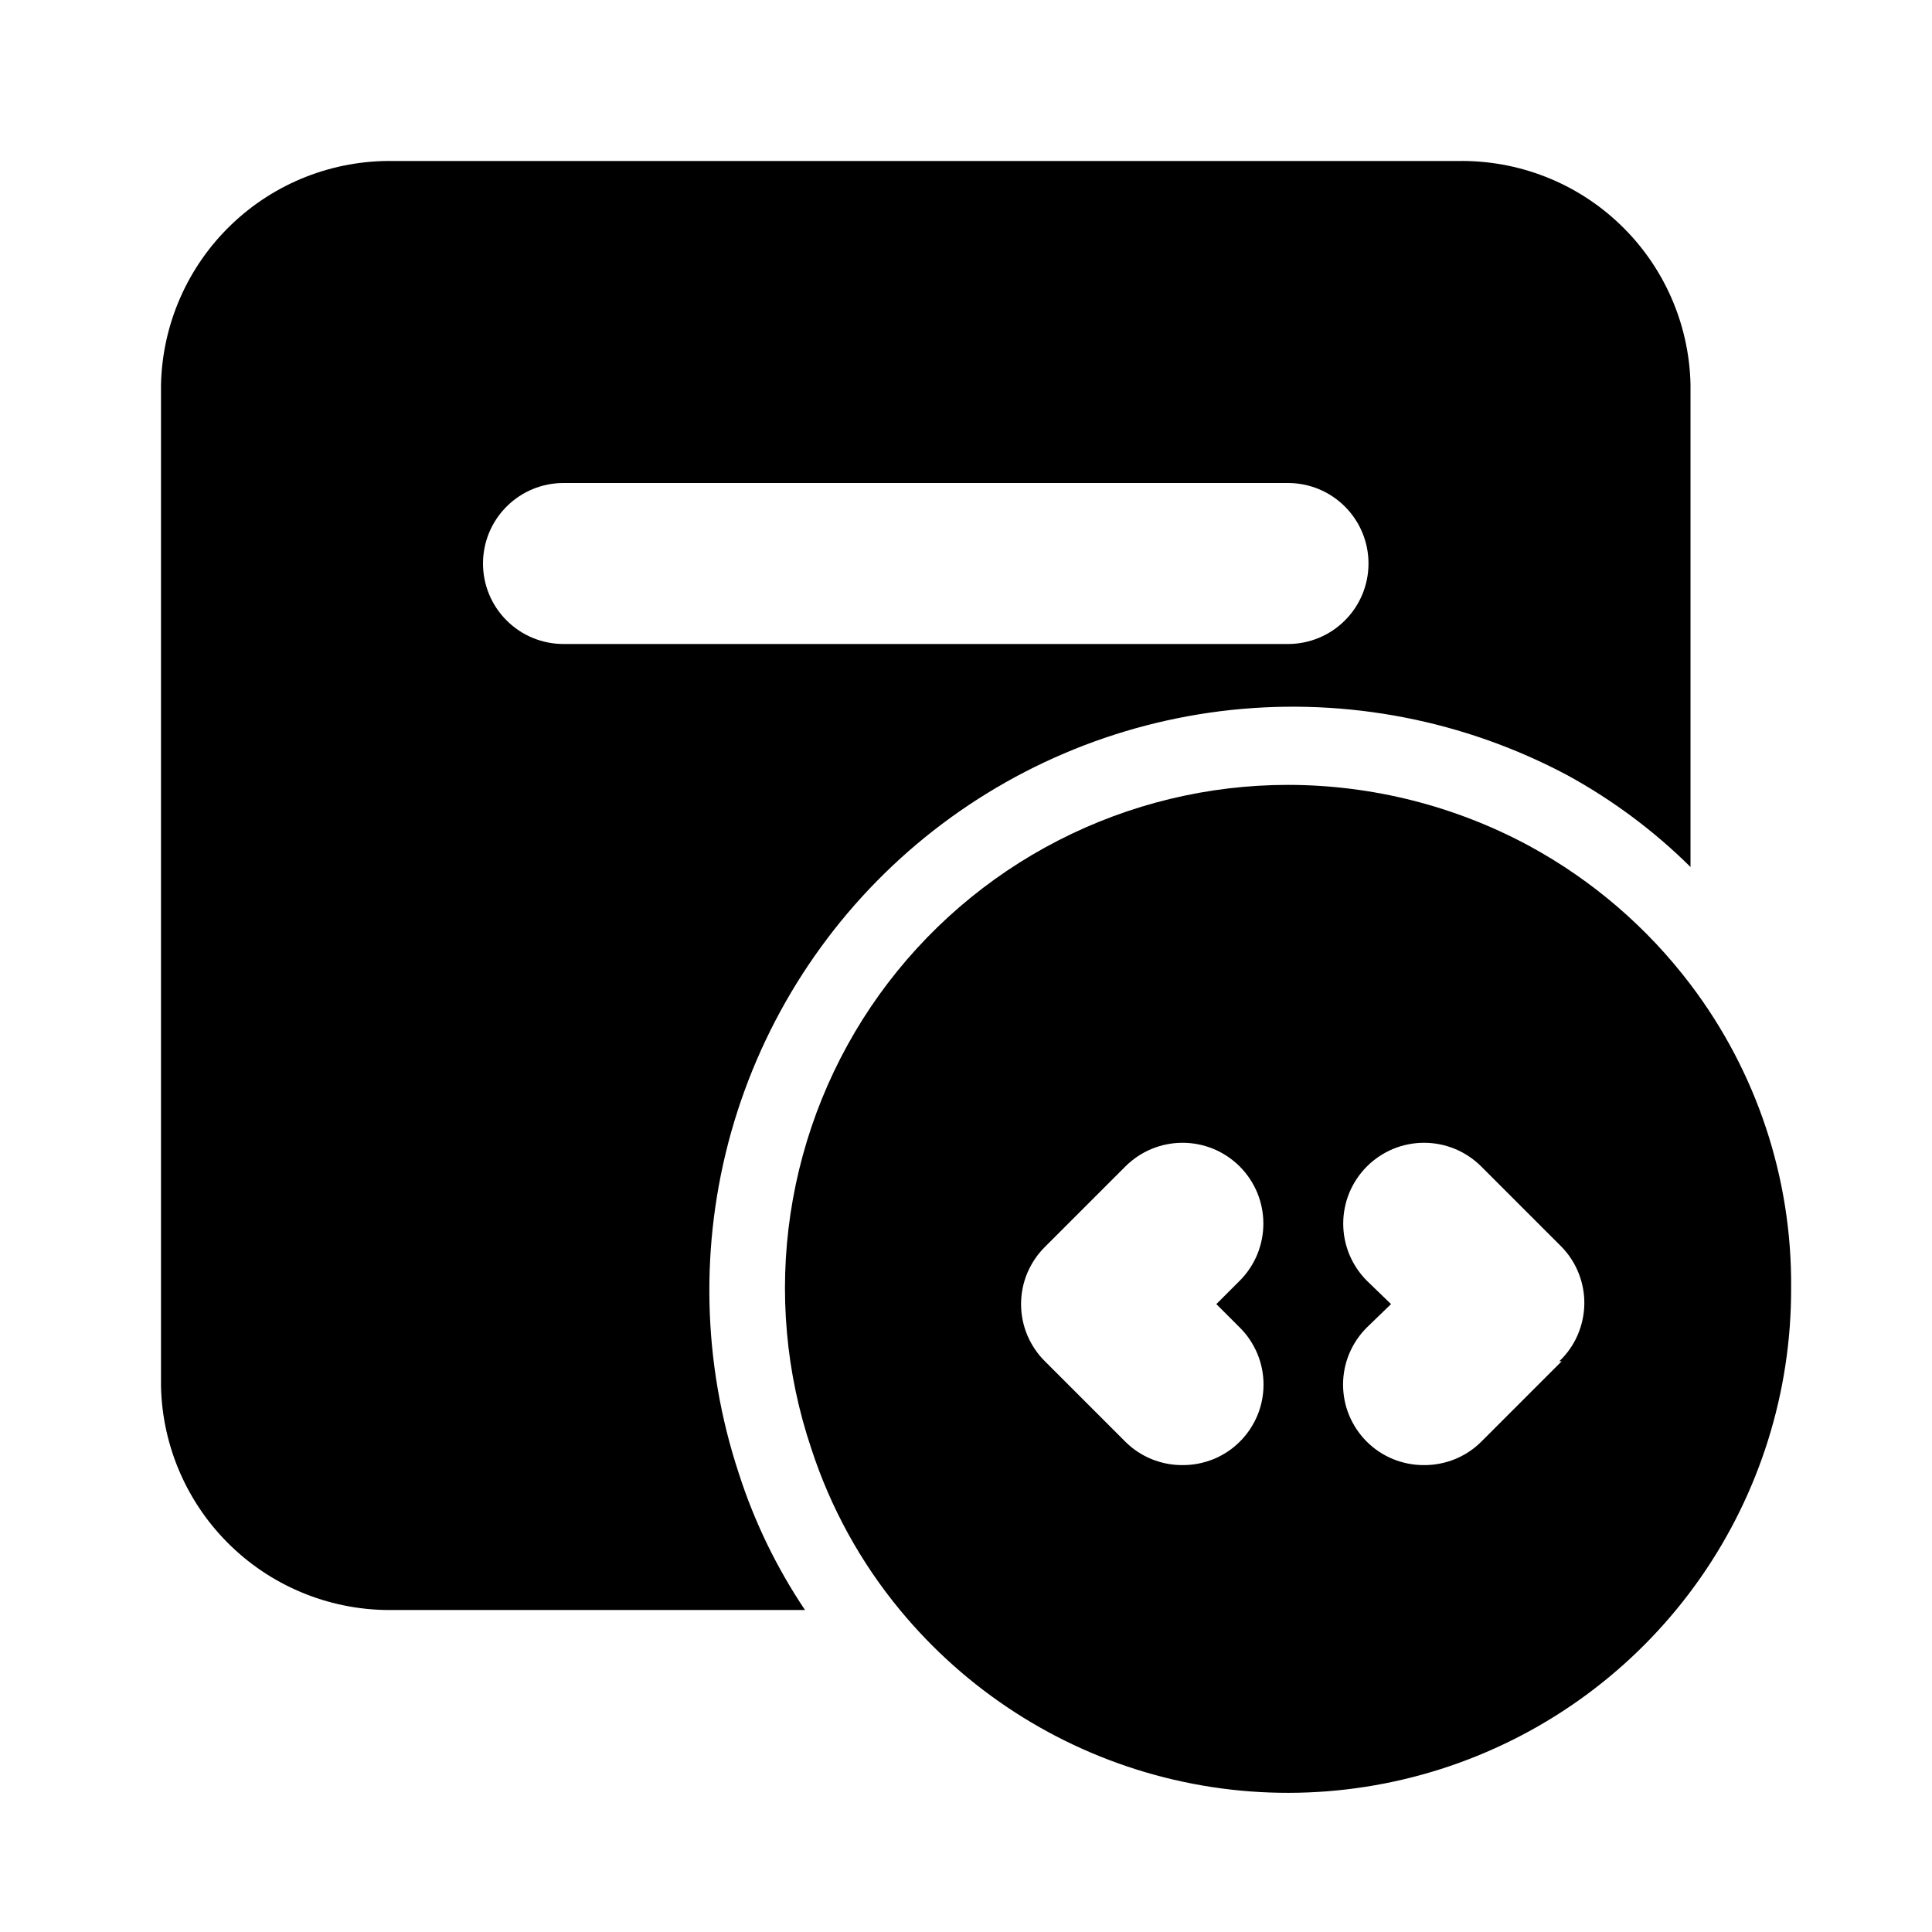
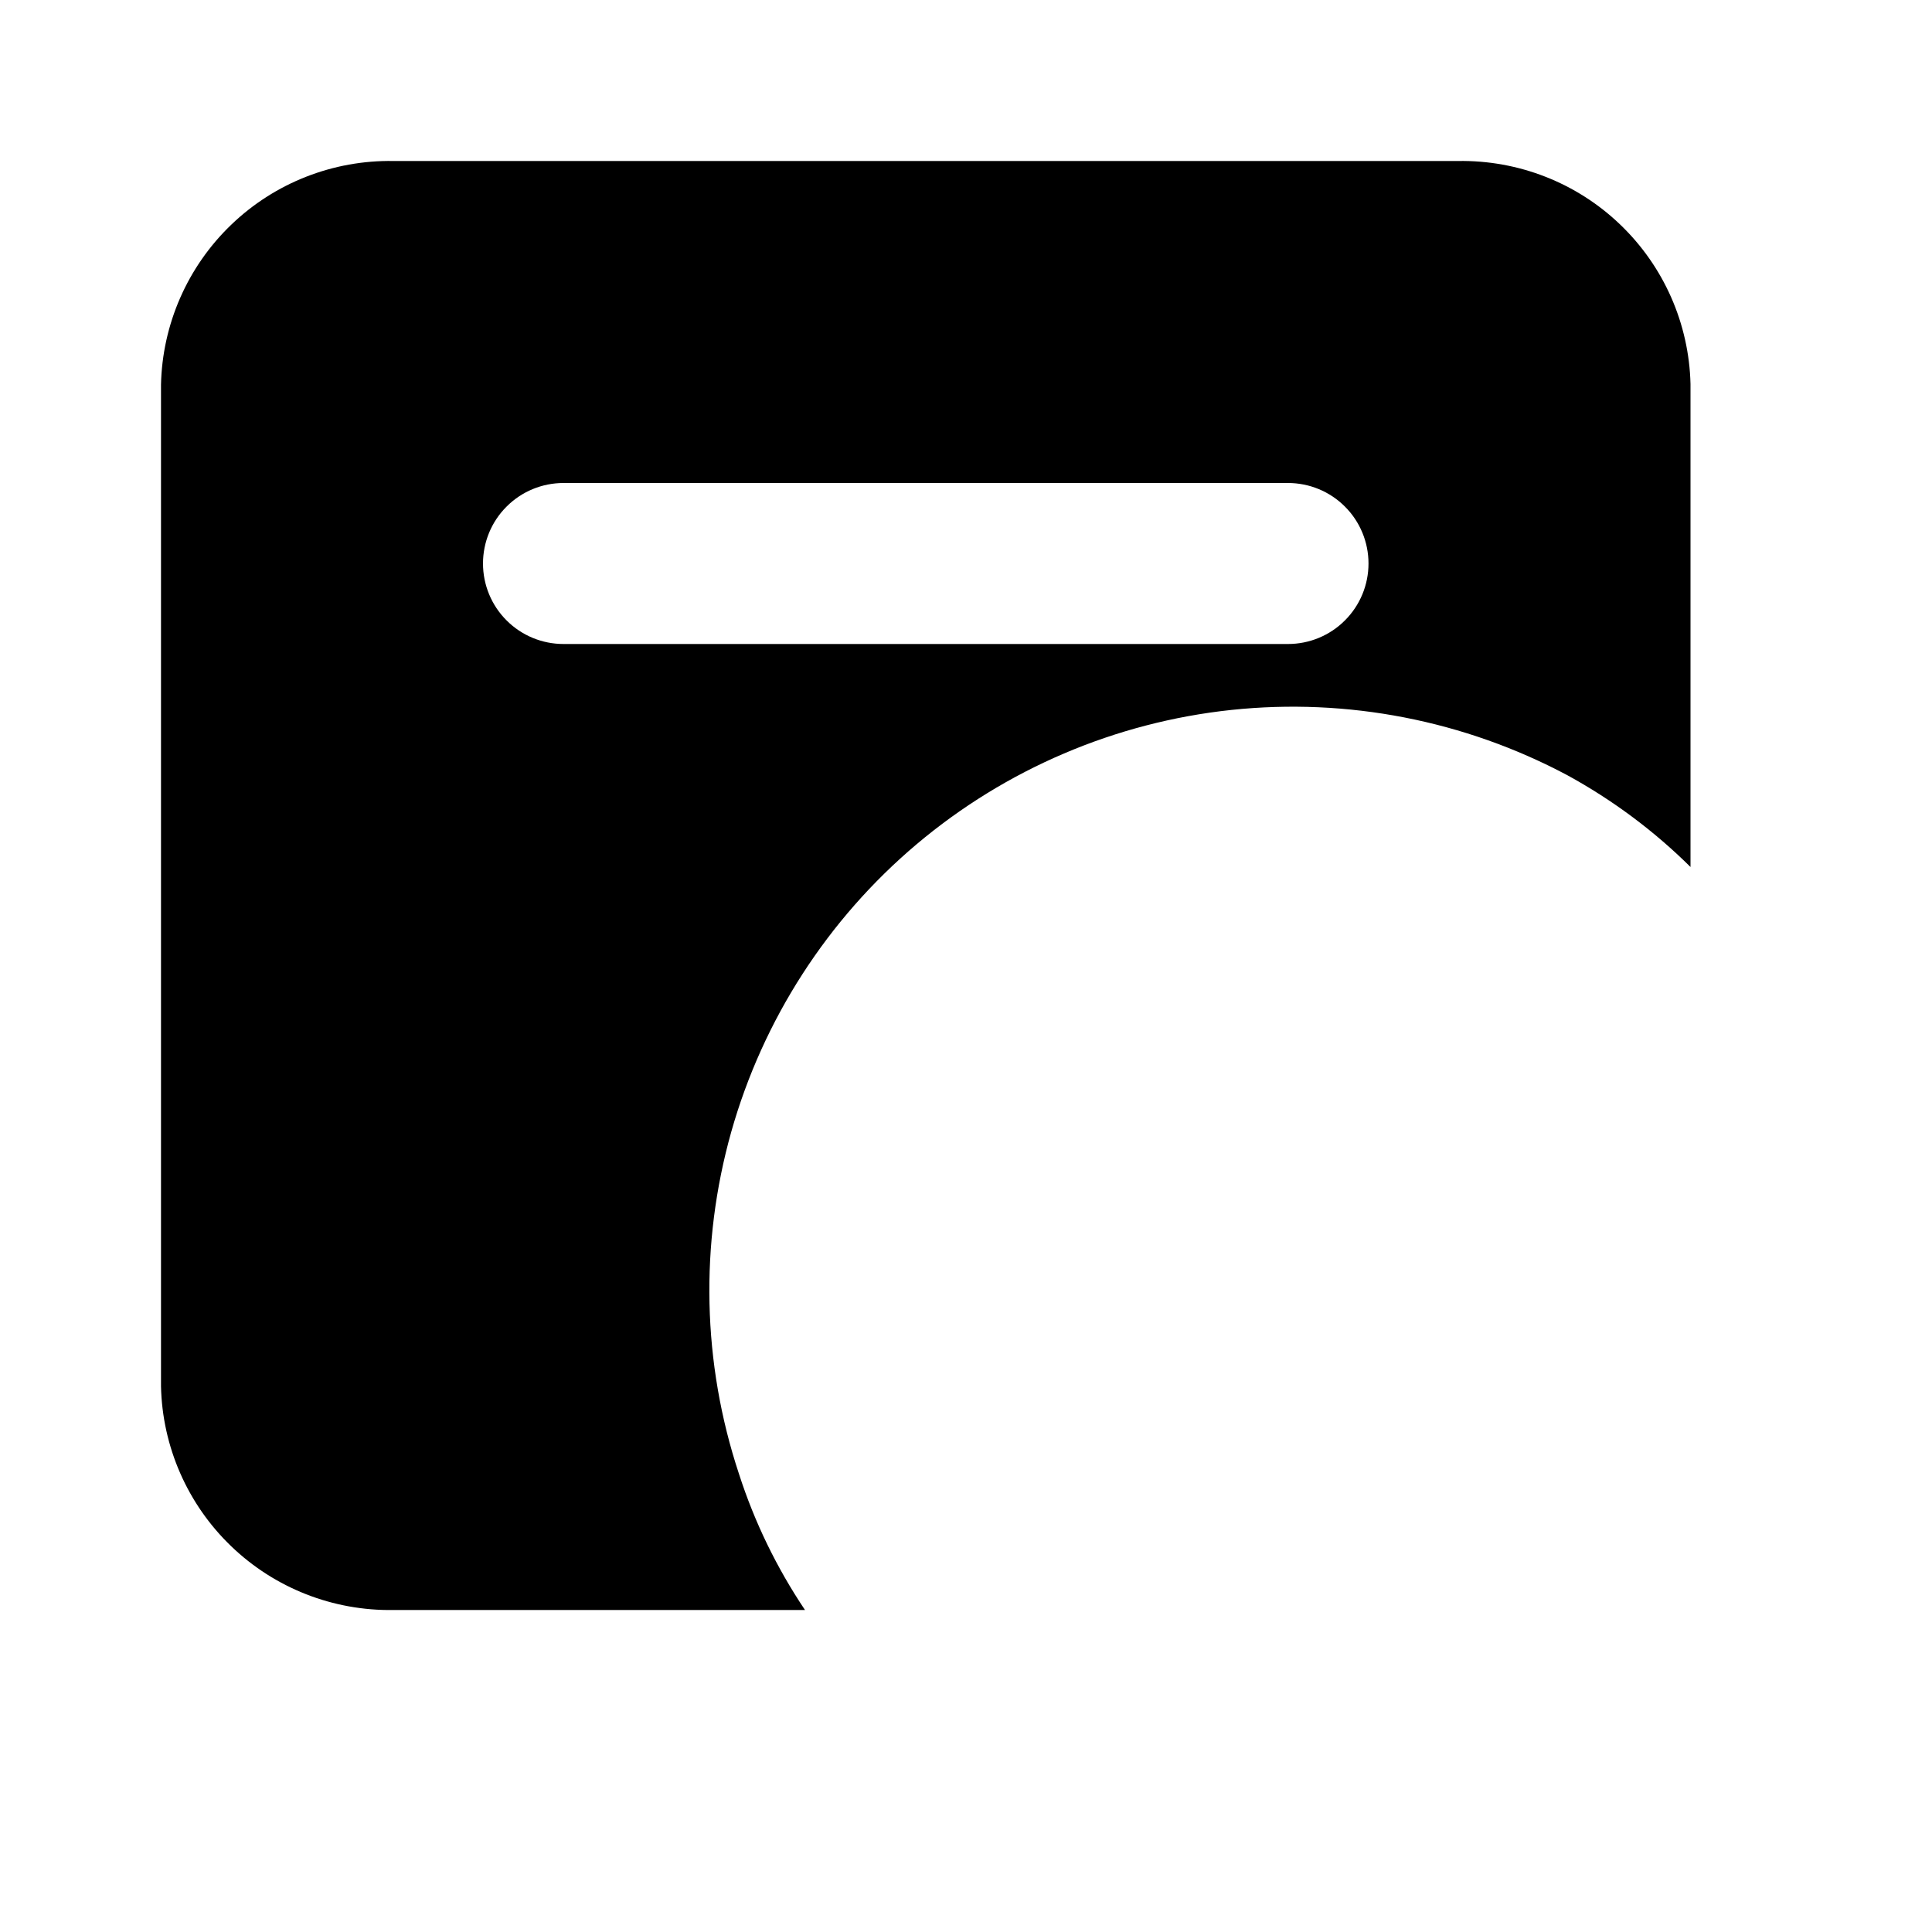
<svg xmlns="http://www.w3.org/2000/svg" width="24" height="24" viewBox="0 0 24 24" fill="none">
  <path d="M18.11 2H4.89C4.138 1.987 3.412 2.272 2.871 2.793C2.329 3.314 2.016 4.029 2 4.78V17.22C2.016 17.971 2.329 18.686 2.871 19.207C3.412 19.728 4.138 20.013 4.89 20H10C9.649 19.477 9.373 18.909 9.18 18.31C8.724 16.935 8.691 15.455 9.084 14.06C9.478 12.666 10.28 11.421 11.387 10.487C12.495 9.553 13.857 8.972 15.297 8.819C16.738 8.667 18.191 8.949 19.47 9.63C20.031 9.937 20.546 10.32 21 10.77V4.77C20.982 4.02 20.668 3.308 20.126 2.789C19.585 2.27 18.86 1.987 18.11 2ZM16 8H7C6.735 8 6.48 7.895 6.293 7.707C6.105 7.52 6 7.265 6 7C6 6.735 6.105 6.48 6.293 6.293C6.48 6.105 6.735 6 7 6H16C16.265 6 16.52 6.105 16.707 6.293C16.895 6.48 17 6.735 17 7C17 7.265 16.895 7.52 16.707 7.707C16.52 7.895 16.265 8 16 8Z" fill="black" />
-   <path d="M21 12.23C20.463 11.521 19.781 10.935 19 10.51C18.078 10.012 17.047 9.751 16 9.75C15.008 9.75 14.03 9.987 13.147 10.44C12.264 10.893 11.502 11.55 10.923 12.356C10.345 13.162 9.967 14.095 9.82 15.076C9.673 16.058 9.762 17.06 10.08 18C10.318 18.73 10.691 19.409 11.18 20C12 20.994 13.108 21.71 14.351 22.05C15.594 22.39 16.912 22.337 18.124 21.899C19.336 21.461 20.383 20.66 21.122 19.603C21.86 18.547 22.254 17.289 22.25 16C22.262 14.64 21.822 13.314 21 12.23ZM15.4 16.49C15.494 16.583 15.568 16.694 15.619 16.815C15.67 16.937 15.696 17.068 15.696 17.2C15.696 17.332 15.67 17.463 15.619 17.585C15.568 17.706 15.494 17.817 15.4 17.91C15.307 18.003 15.196 18.076 15.074 18.126C14.952 18.175 14.822 18.201 14.69 18.2C14.558 18.201 14.428 18.175 14.306 18.126C14.184 18.076 14.073 18.003 13.98 17.91L12.98 16.91C12.886 16.817 12.812 16.706 12.761 16.585C12.71 16.463 12.684 16.332 12.684 16.2C12.684 16.068 12.71 15.937 12.761 15.815C12.812 15.694 12.886 15.583 12.98 15.49L13.98 14.49C14.073 14.397 14.184 14.323 14.306 14.272C14.428 14.222 14.558 14.196 14.69 14.196C14.822 14.196 14.952 14.222 15.074 14.272C15.196 14.323 15.307 14.397 15.4 14.49C15.493 14.583 15.567 14.694 15.618 14.816C15.668 14.938 15.694 15.068 15.694 15.2C15.694 15.332 15.668 15.462 15.618 15.584C15.567 15.706 15.493 15.817 15.4 15.91L15.11 16.2L15.4 16.49ZM19.4 16.91L18.4 17.91C18.307 18.003 18.196 18.076 18.074 18.126C17.952 18.175 17.822 18.201 17.69 18.2C17.558 18.201 17.428 18.175 17.306 18.126C17.184 18.076 17.073 18.003 16.98 17.91C16.886 17.817 16.812 17.706 16.761 17.585C16.71 17.463 16.684 17.332 16.684 17.2C16.684 17.068 16.71 16.937 16.761 16.815C16.812 16.694 16.886 16.583 16.98 16.49L17.28 16.2L16.98 15.91C16.887 15.817 16.813 15.706 16.762 15.584C16.712 15.462 16.686 15.332 16.686 15.2C16.686 15.068 16.712 14.938 16.762 14.816C16.813 14.694 16.887 14.583 16.98 14.49C17.073 14.397 17.184 14.323 17.306 14.272C17.428 14.222 17.558 14.196 17.69 14.196C17.822 14.196 17.952 14.222 18.074 14.272C18.196 14.323 18.307 14.397 18.4 14.49L19.4 15.49C19.492 15.585 19.564 15.697 19.612 15.82C19.66 15.943 19.684 16.074 19.681 16.206C19.678 16.338 19.649 16.468 19.596 16.589C19.543 16.71 19.466 16.819 19.37 16.91H19.4Z" fill="black" />
</svg>